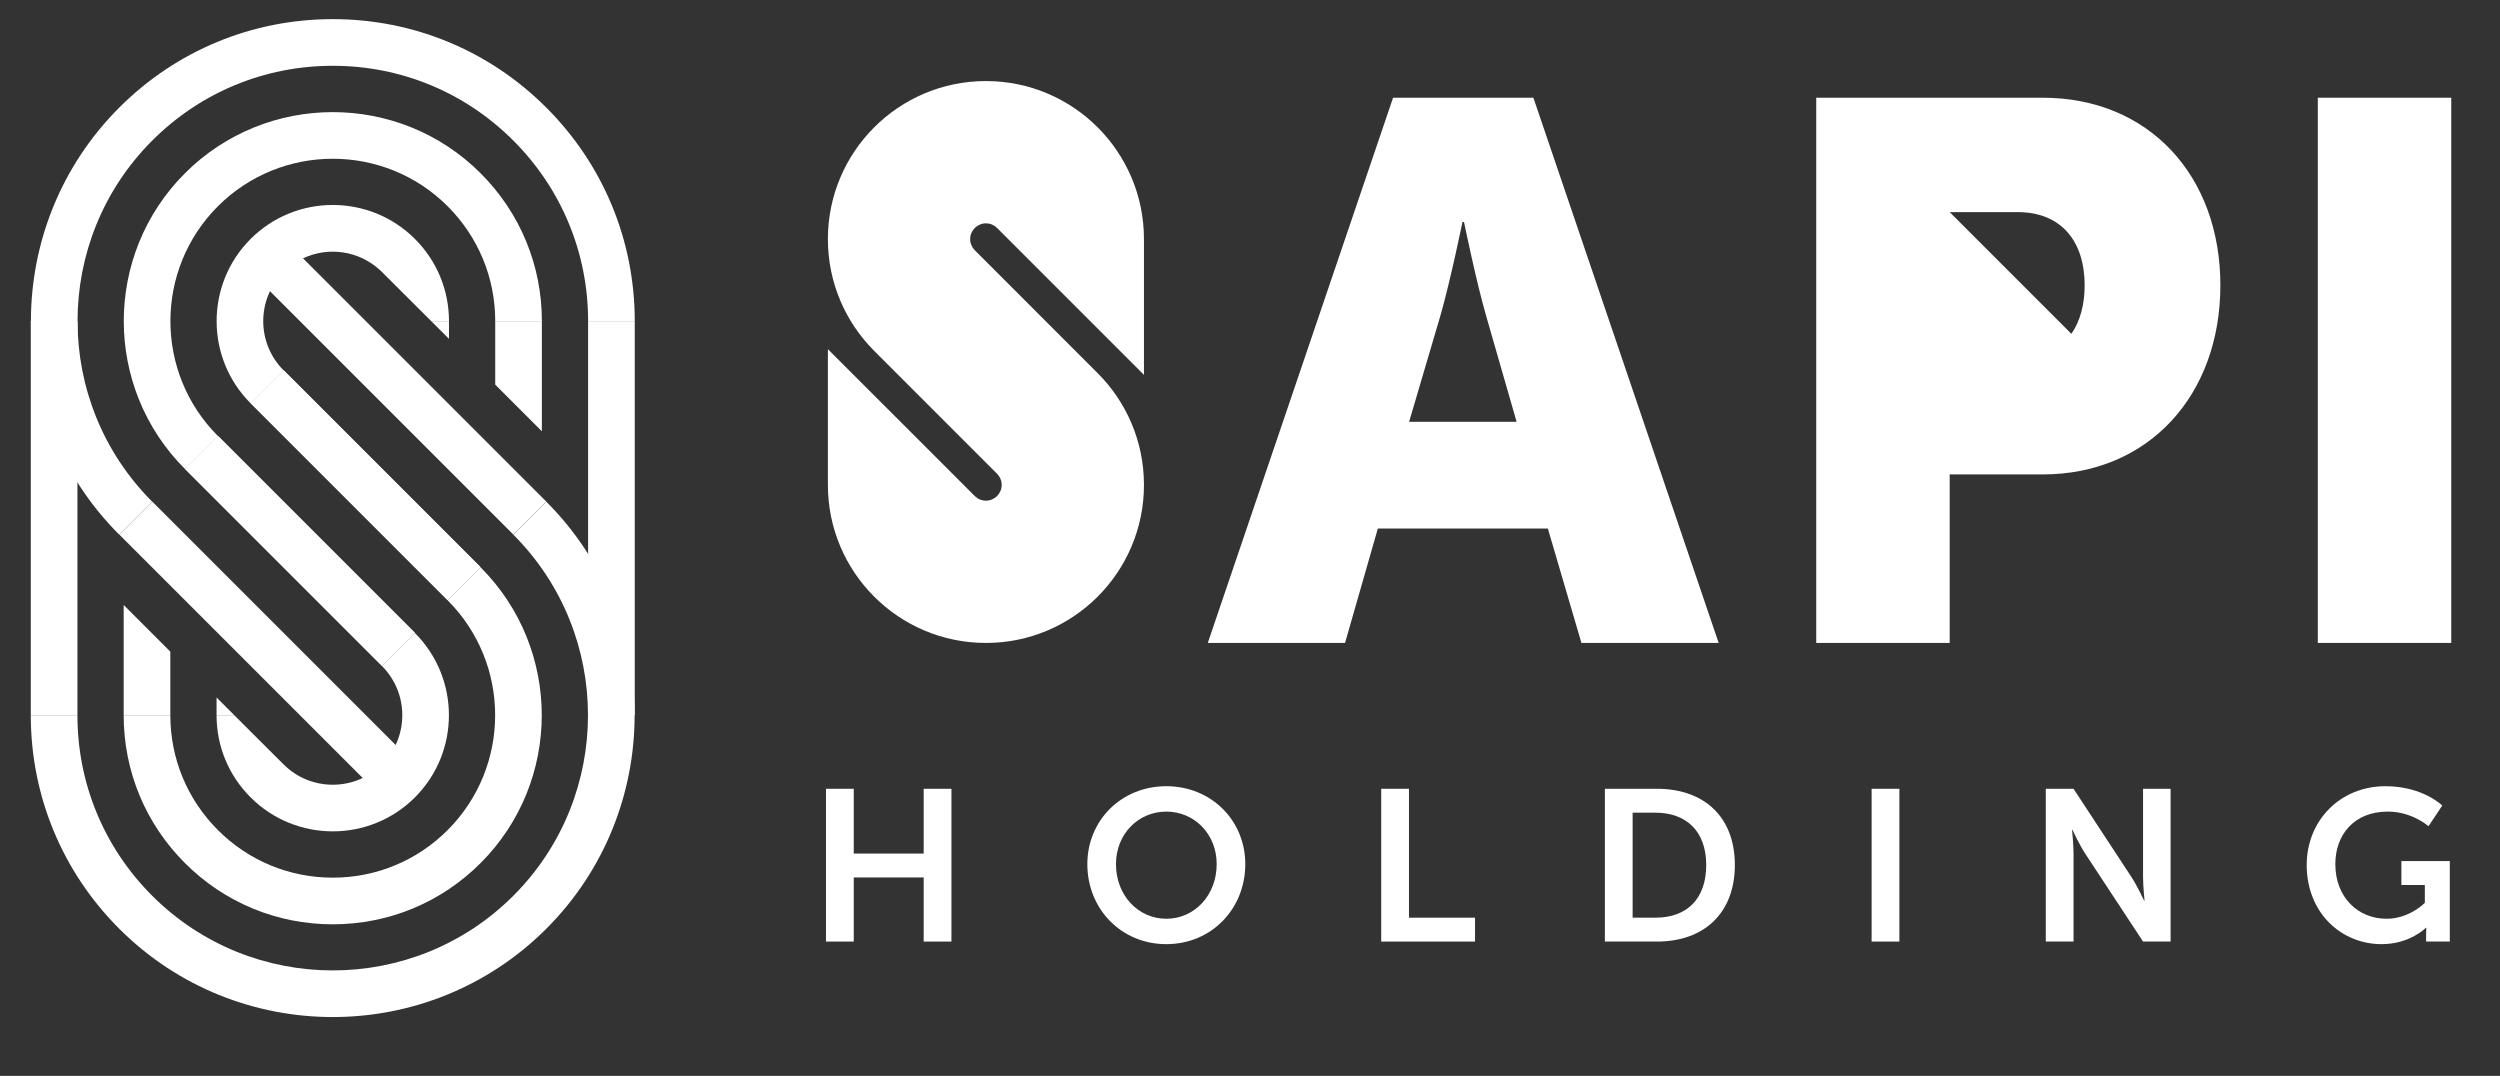
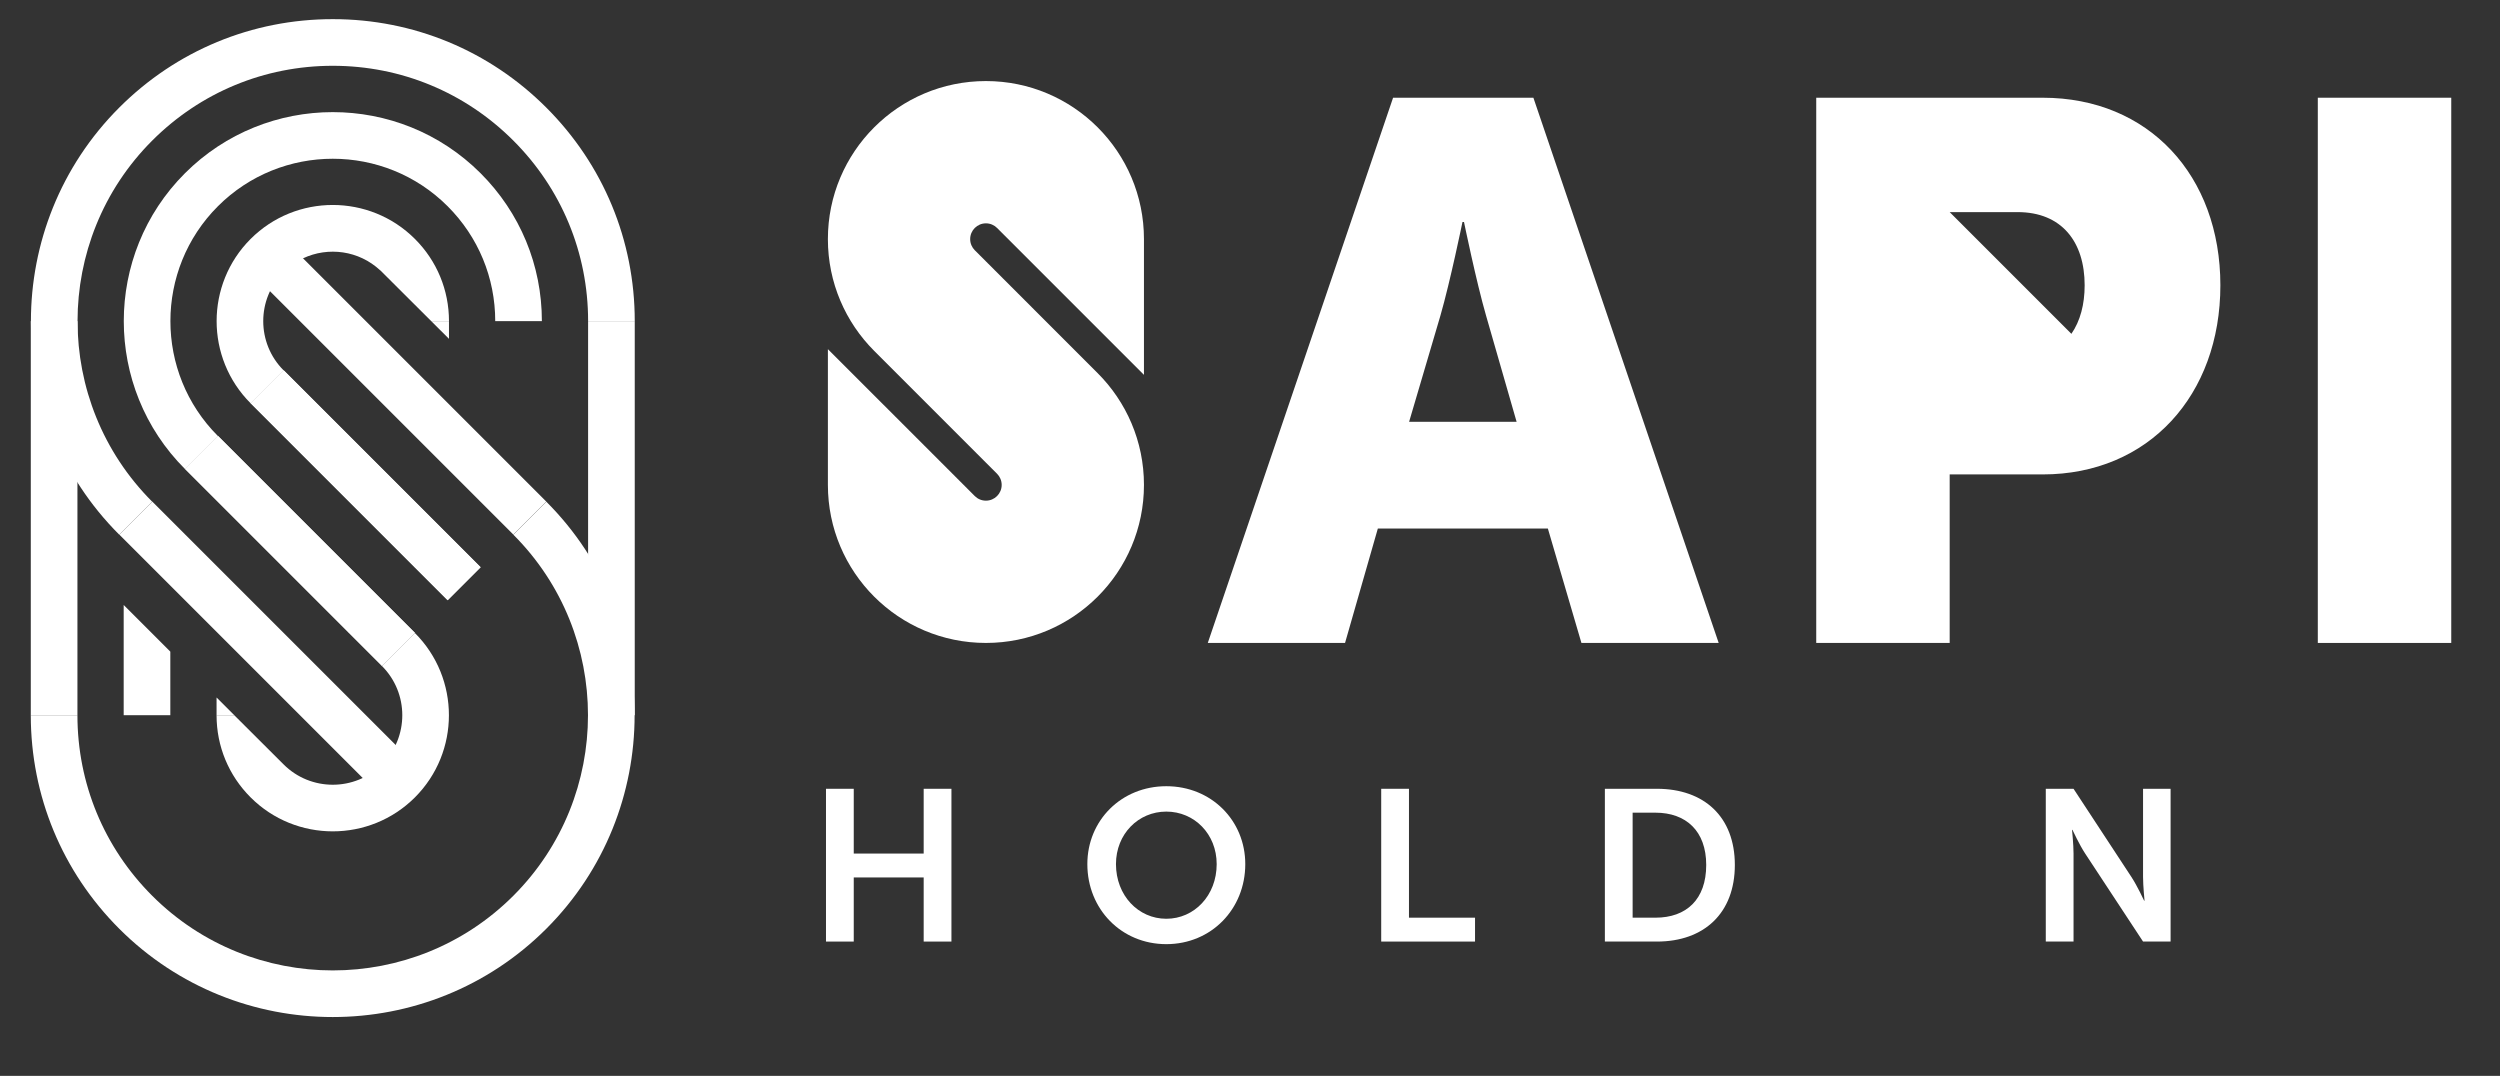
<svg xmlns="http://www.w3.org/2000/svg" version="1.1" id="Livello_1" x="0px" y="0px" width="477px" height="205.276px" viewBox="0 0 477 205.276" enable-background="new 0 0 477 205.276" xml:space="preserve">
  <rect x="0" y="0" width="477" height="205.276" fill="#333333" stroke="none" />
  <g>
    <rect x="40.58" y="69.353" transform="matrix(0.707 0.707 -0.707 0.707 74.454 -32.142)" fill="#FFFFFF" width="70.89" height="8.899" />
    <rect x="43.175" y="88.15" transform="matrix(0.707 0.707 -0.707 0.707 85.911 -22.205)" fill="#FFFFFF" width="53.166" height="8.899" />
    <path fill="#FFFFFF" d="M35.283,89.479c-15.555-15.554-15.555-40.865,0-56.419c15.558-15.553,40.863-15.558,56.42,0   c7.535,7.536,11.687,17.556,11.687,28.209h-8.901c0-8.278-3.224-16.062-9.079-21.917c-12.089-12.087-31.751-12.082-43.835,0   c-12.082,12.085-12.082,31.75,0,43.835L35.283,89.479z" />
    <rect x="30.643" y="100.682" transform="matrix(0.707 0.707 -0.707 0.707 91.101 -9.673)" fill="#FFFFFF" width="53.167" height="8.9" />
    <path fill="#FFFFFF" d="M22.75,102.013c-22.467-22.465-22.467-59.019,0-81.484C33.634,9.645,48.103,3.652,63.494,3.652   c15.389,0,29.86,5.994,40.741,16.876c10.882,10.88,16.875,25.35,16.875,40.741h-8.899c0-13.014-5.066-25.249-14.267-34.447   c-9.202-9.203-21.436-14.27-34.449-14.27s-25.248,5.067-34.452,14.27c-18.996,18.996-18.996,49.903,0,68.898L22.75,102.013z" />
    <rect x="15.515" y="119.48" transform="matrix(0.707 0.707 -0.707 0.707 102.558 0.264)" fill="#FFFFFF" width="70.891" height="8.899" />
    <polygon fill="#FFFFFF" points="41.32,136.46 44.699,136.46 41.32,133.082  " />
    <polygon fill="#FFFFFF" points="23.599,136.46 32.498,136.46 32.498,124.332 23.599,115.432  " />
    <rect x="30.643" y="100.682" transform="matrix(0.707 0.707 -0.707 0.707 91.101 -9.673)" fill="#FFFFFF" width="53.167" height="8.9" />
-     <path fill="#FFFFFF" d="M63.491,176.358c-10.656,0-20.674-4.151-28.209-11.688c-7.535-7.534-11.684-17.553-11.684-28.21H32.5   c0,8.279,3.223,16.065,9.076,21.919c5.854,5.854,13.639,9.079,21.916,9.079c8.279,0,16.064-3.225,21.919-9.079   c12.083-12.086,12.083-31.749,0-43.835l6.292-6.294c15.554,15.556,15.554,40.866,0,56.42   C84.167,172.207,74.149,176.358,63.491,176.358" />
    <rect x="43.175" y="88.15" transform="matrix(0.707 0.707 -0.707 0.707 85.911 -22.205)" fill="#FFFFFF" width="53.166" height="8.899" />
    <path fill="#FFFFFF" d="M63.494,194.052c-14.755,0-29.51-5.615-40.744-16.849C11.869,166.321,5.875,151.852,5.875,136.46h8.899   c0,13.015,5.066,25.248,14.267,34.451c18.996,18.992,49.905,18.994,68.901,0c18.995-18.995,18.995-49.903,0-68.899l6.292-6.292   c22.467,22.466,22.467,59.019,0,81.484C93.003,188.436,78.249,194.051,63.494,194.052" />
    <rect x="5.875" y="61.271" fill="#FFFFFF" width="8.899" height="75.19" />
    <rect x="112.21" y="61.271" fill="#FFFFFF" width="8.899" height="75.19" />
    <path fill="#FFFFFF" d="M79.17,120.784l-6.292,6.292c5.173,5.176,5.173,13.595,0,18.771c-5.177,5.177-13.6,5.173-18.771-0.001   l-9.409-9.383H41.32c0,5.924,2.306,11.492,6.496,15.677c4.322,4.323,10.001,6.483,15.675,6.483c5.679,0,11.357-2.16,15.679-6.483   C87.815,143.496,87.815,129.428,79.17,120.784" />
    <path fill="#FFFFFF" d="M79.17,45.593c-8.648-8.647-22.713-8.644-31.354,0c-8.646,8.645-8.646,22.711,0,31.355l6.292-6.292   c-5.175-5.175-5.175-13.596,0-18.771c1.105-1.105,2.364-1.959,3.702-2.593l-0.013-0.012l0.031,0.004   c4.791-2.257,10.65-1.493,14.707,2.292l0.026,0.004l0.219,0.218c0.031,0.032,0.066,0.057,0.099,0.088   c0.029,0.031,0.057,0.066,0.086,0.096l9.314,9.289h3.386C85.665,55.348,83.359,49.778,79.17,45.593" />
    <polygon fill="#FFFFFF" points="82.28,61.27 85.665,64.65 85.665,61.27  " />
-     <polygon fill="#FFFFFF" points="94.489,61.27 94.489,73.388 103.389,82.287 103.389,61.27  " />
    <polygon fill="#FFFFFF" points="157.599,150.5 162.895,150.5 162.895,162.859 176.237,162.859 176.237,150.5 181.534,150.5    181.534,179.651 176.237,179.651 176.237,167.417 162.895,167.417 162.895,179.651 157.599,179.651  " />
    <path fill="#FFFFFF" d="M222.532,150.009c8.581,0,15.067,6.527,15.067,14.862c0,8.58-6.486,15.272-15.067,15.272   c-8.581,0-15.066-6.692-15.066-15.272C207.466,156.537,213.952,150.009,222.532,150.009 M222.532,175.3   c5.34,0,9.611-4.436,9.611-10.429c0-5.749-4.271-10.018-9.611-10.018c-5.336,0-9.605,4.27-9.605,10.018   C212.927,170.864,217.196,175.3,222.532,175.3" />
    <polygon fill="#FFFFFF" points="263.535,150.5 268.831,150.5 268.831,175.094 281.435,175.094 281.435,179.651 263.535,179.651     " />
    <path fill="#FFFFFF" d="M306.21,150.5h9.936c8.99,0,14.862,5.337,14.862,14.534c0,9.196-5.872,14.616-14.862,14.616h-9.936V150.5z    M315.86,175.094c5.91,0,9.687-3.491,9.687-10.059c0-6.486-3.858-9.977-9.687-9.977h-4.354v20.036H315.86z" />
-     <rect x="357.105" y="150.5" fill="#FFFFFF" width="5.296" height="29.15" />
    <path fill="#FFFFFF" d="M390.335,150.5h5.296l11.046,16.833c1.107,1.682,2.421,4.516,2.421,4.516h0.082c0,0-0.286-2.79-0.286-4.516   V150.5h5.255v29.15h-5.255l-11.044-16.792c-1.11-1.682-2.421-4.515-2.421-4.515h-0.085c0,0,0.288,2.788,0.288,4.515v16.792h-5.296   V150.5z" />
-     <path fill="#FFFFFF" d="M455.147,150.008c7.145,0,10.837,3.694,10.837,3.694l-2.627,3.942c0,0-3.121-2.793-7.758-2.793   c-6.531,0-10.018,4.518-10.018,10.018c0,6.325,4.309,10.43,9.77,10.43c4.393,0,7.307-3.039,7.307-3.039v-3.408h-4.473v-4.556h9.236   v15.354h-4.517v-1.396c0-0.615,0.044-1.232,0.044-1.232h-0.085c0,0-3.038,3.122-8.456,3.122c-7.678,0-14.287-5.955-14.287-15.11   C440.121,156.576,446.485,150.008,455.147,150.008" />
    <path fill="#FFFFFF" d="M295.334,100.85h-32.443l-6.257,21.823h-26.189L265.8,18.645h26.77l35.354,104.028h-26.188L295.334,100.85z    M279.04,42.363c0,0-2.329,11.348-4.219,17.894l-5.964,20.224h20.513l-5.819-20.224c-1.892-6.546-4.219-17.894-4.219-17.894H279.04   z" />
    <rect x="442.238" y="18.646" fill="#FFFFFF" width="25.461" height="104.027" />
    <path fill="#FFFFFF" d="M389.749,18.646h-43.212v104.027h25.461V90.52h17.75c20.222,0,33.899-15.13,33.899-36.082   C423.648,33.486,409.971,18.646,389.749,18.646 M395.221,63.694l-23.222-23.223h12.949c8.438,0,12.803,5.675,12.803,13.967   C397.75,58.072,396.911,61.26,395.221,63.694" />
    <path fill="#FFFFFF" d="M188.115,42.614c0.83,0,1.582,0.336,2.125,0.881l2.127,2.125h0.002l25.898,25.9v-25.9   c0-16.653-13.5-30.153-30.153-30.153c-16.653,0-30.153,13.5-30.153,30.153c0,8.327,3.375,15.866,8.831,21.323   c5.457,5.457,15.772,15.779,21.323,21.329c0.565,0.565,1.582,1.578,2.125,2.123c0.544,0.543,0.881,1.295,0.881,2.125   c0,1.662-1.345,3.007-3.006,3.007c-0.831,0-1.583-0.336-2.127-0.88c-0.271-0.272-0.656-0.657-1.047-1.047   c-0.389-0.39-0.785-0.786-1.078-1.08l-25.9-25.898v25.898h-0.001c0,16.653,13.5,30.154,30.153,30.154   c16.653,0,30.153-13.5,30.153-30.154c0-8.327-3.375-15.864-8.832-21.321c-5.456-5.457-14.881-14.886-21.321-21.326   c-0.623-0.624-1.583-1.582-2.127-2.126c-0.543-0.545-0.879-1.295-0.879-2.127C185.109,43.96,186.455,42.614,188.115,42.614" />
  </g>
</svg>